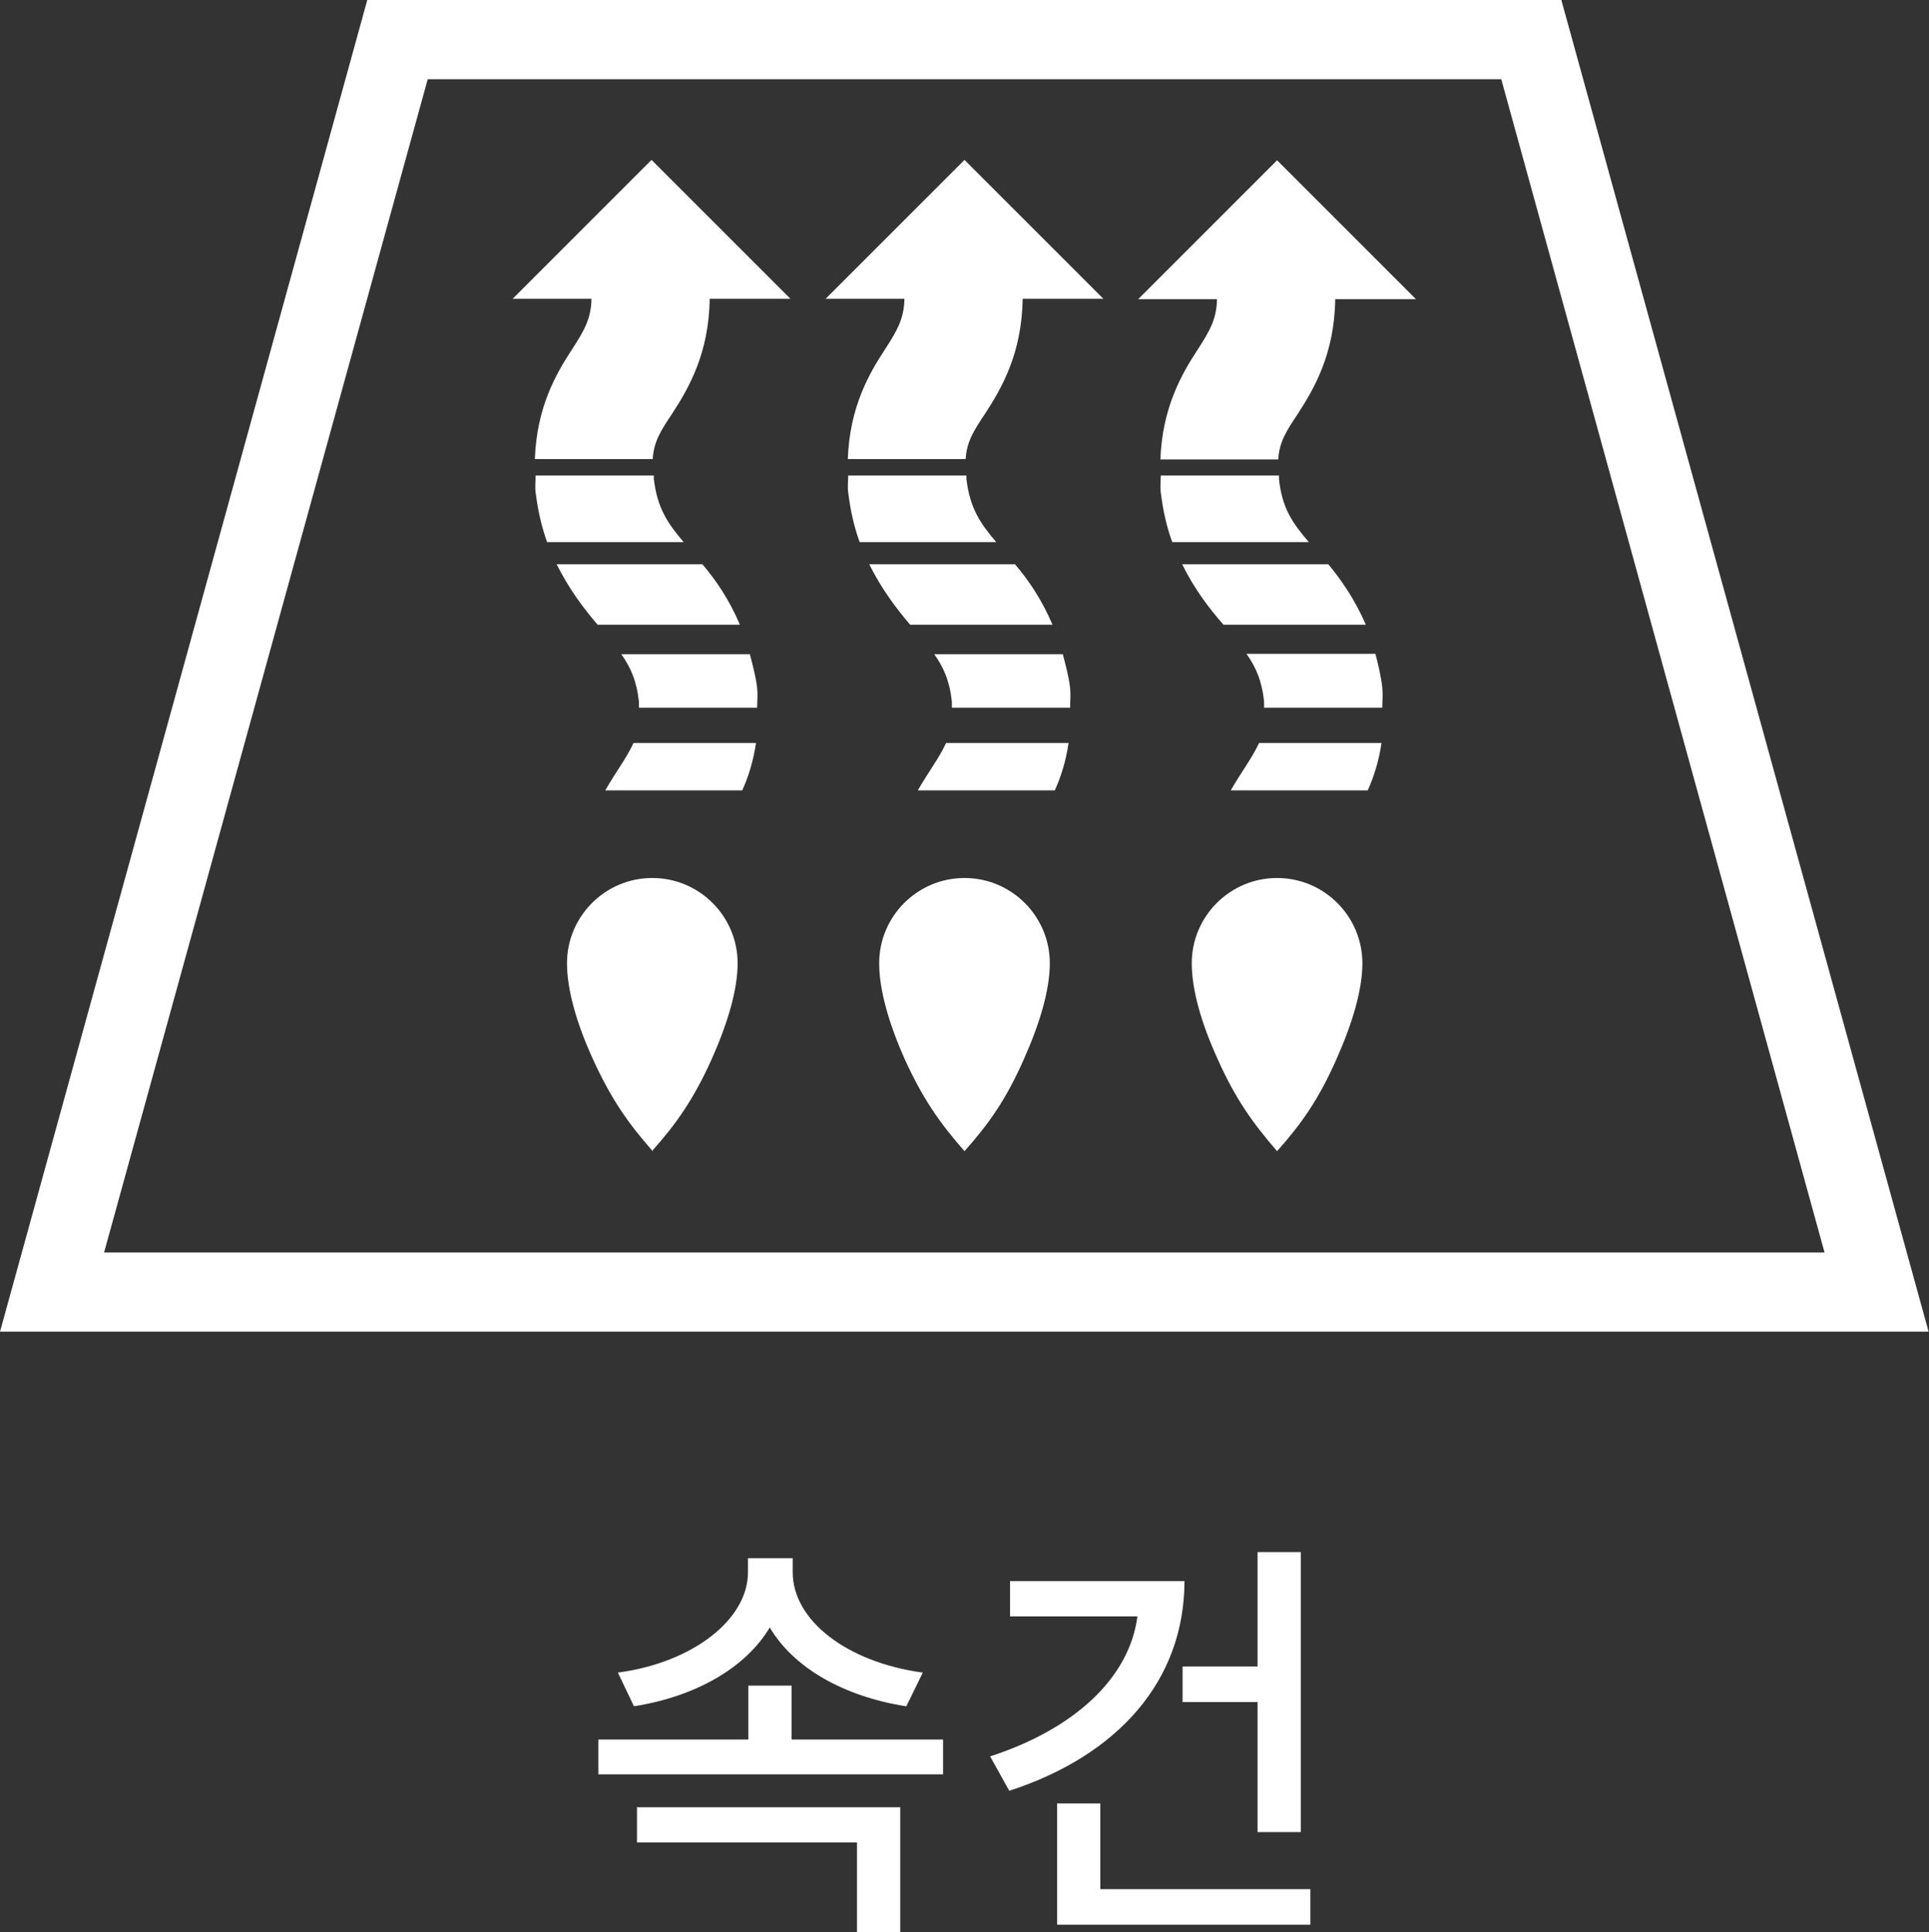
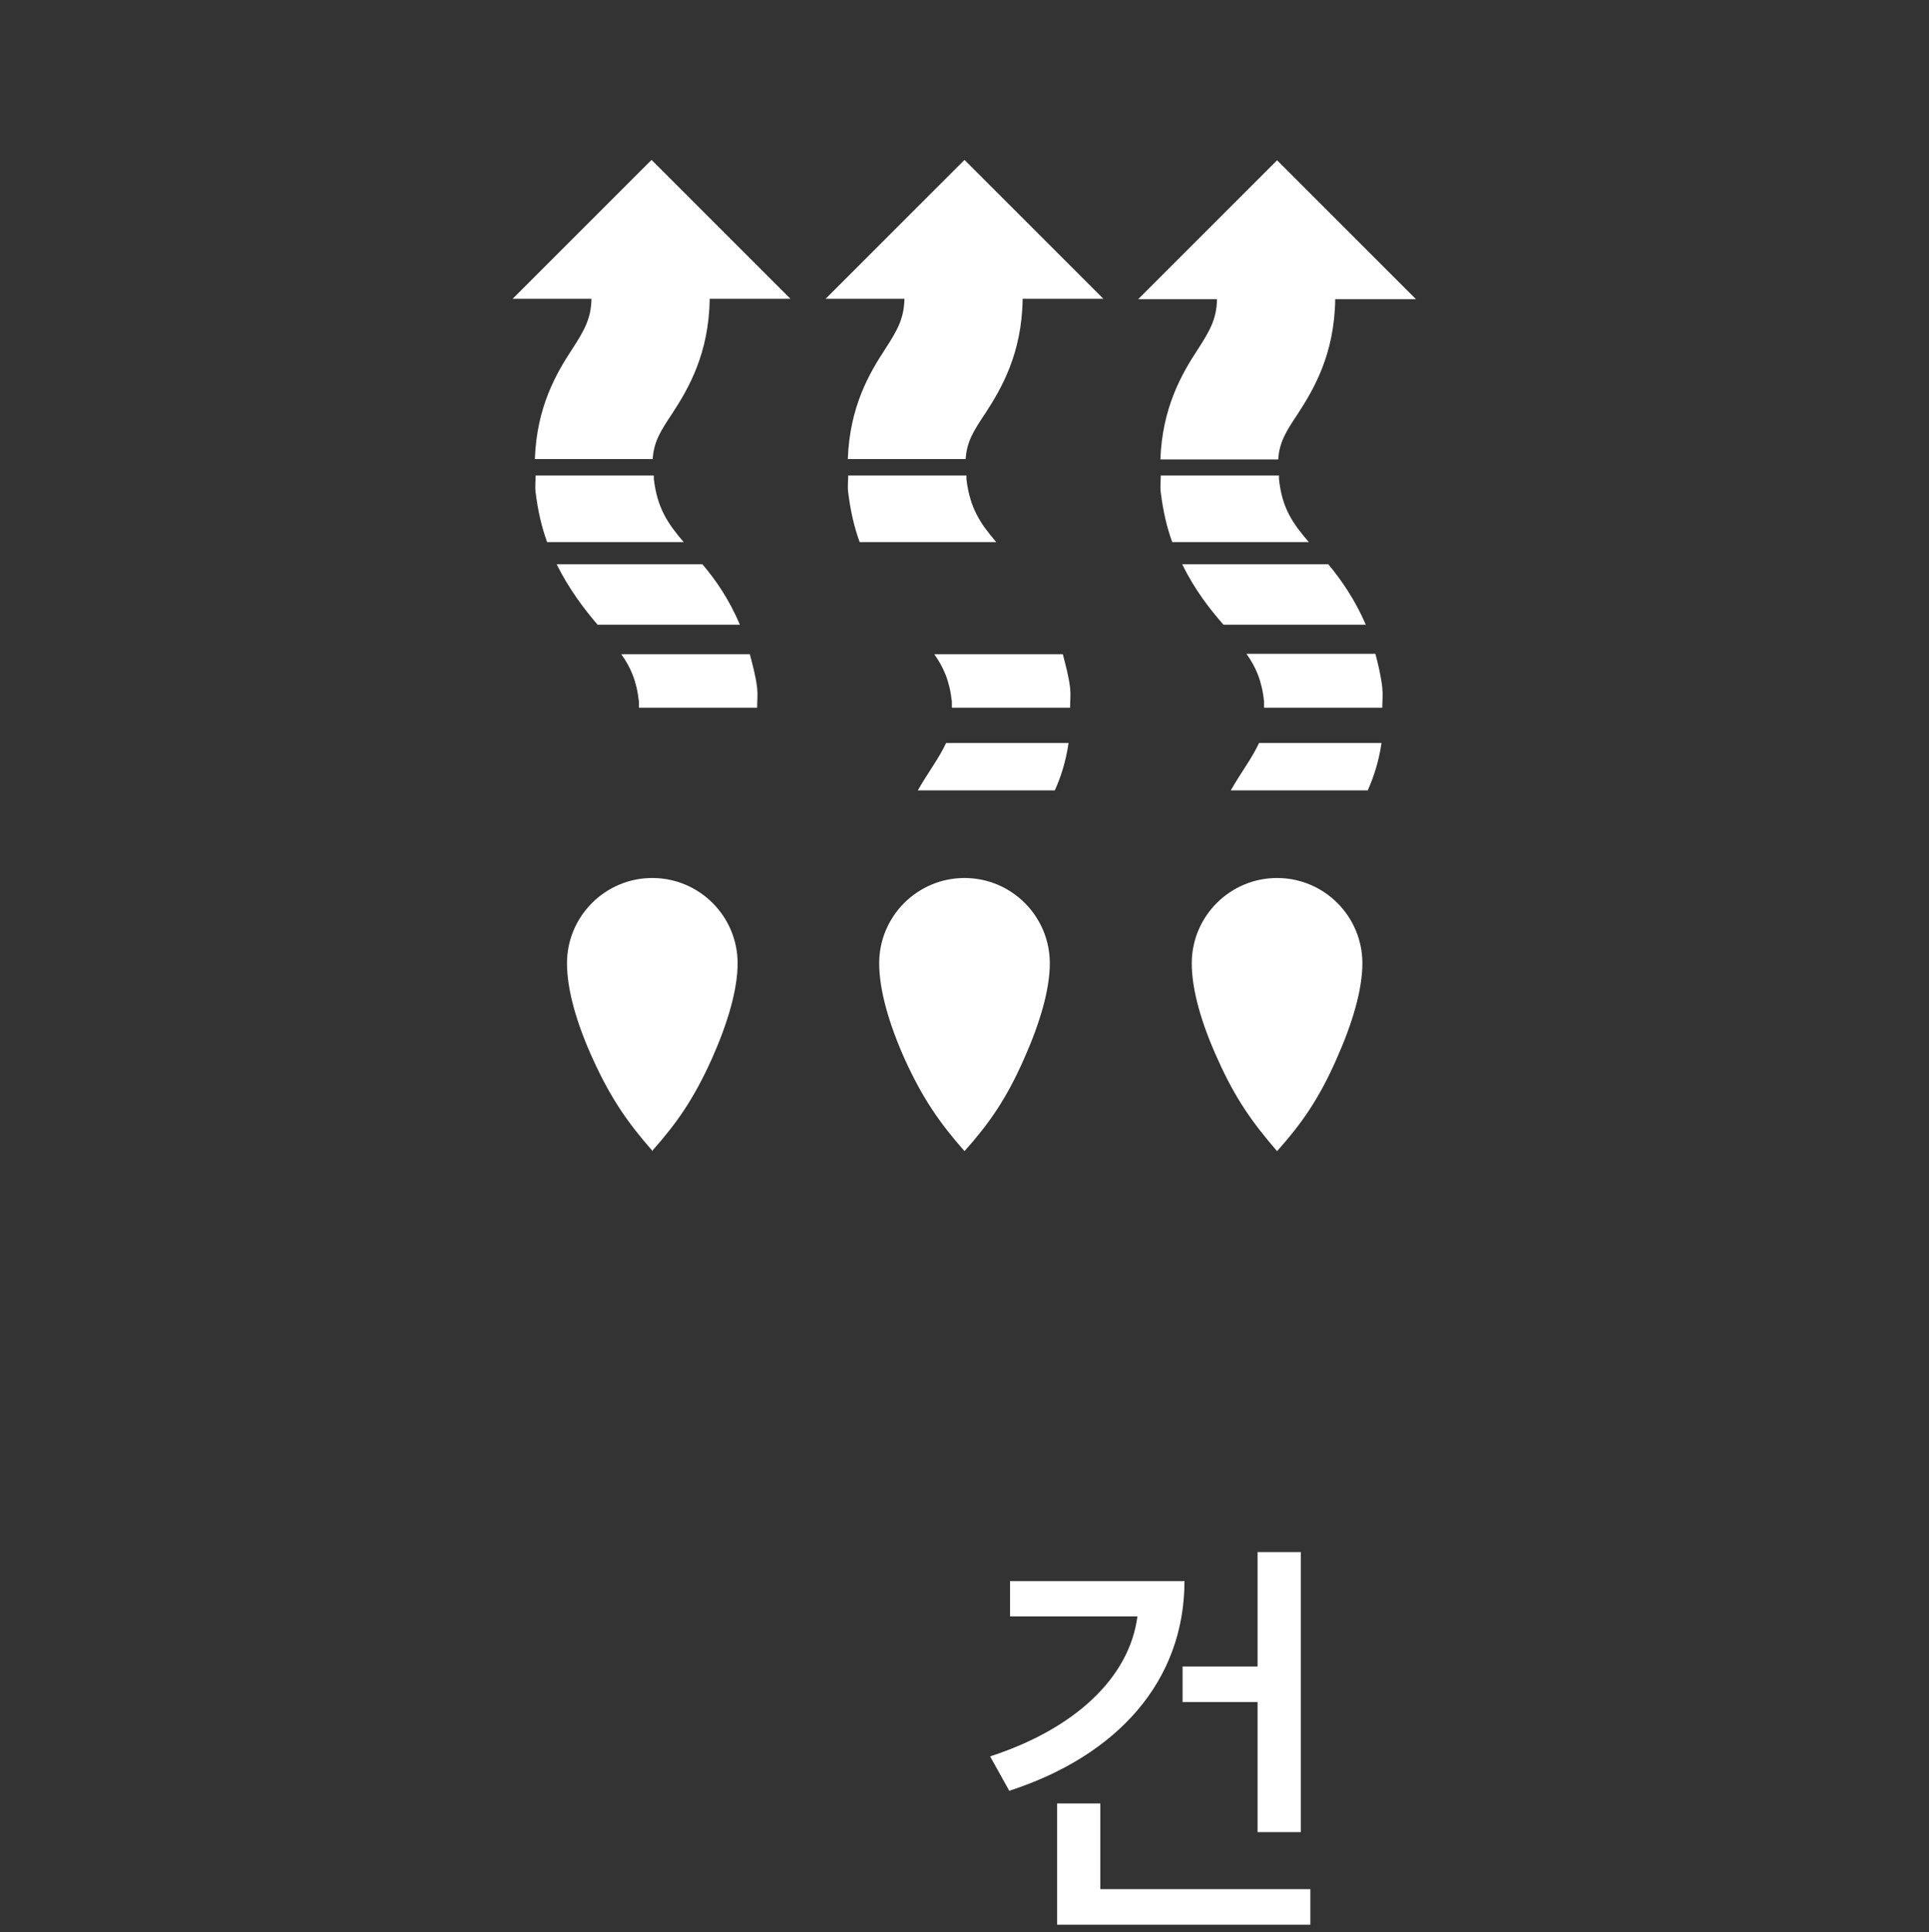
<svg xmlns="http://www.w3.org/2000/svg" id="_レイヤー_2" data-name="レイヤー 2" viewBox="0 0 50.42 50.51">
  <rect x="0" y="0" width="50.42" height="50.51" fill="#333333" stroke="none" />
  <defs>
    <style>
      .cls-1 {
        fill: #fff;
      }
    </style>
  </defs>
  <g id="_レイヤー_5" data-name="レイヤー 5">
    <g id="function_icon03_ko">
      <g>
-         <path class="cls-1" d="M50.42,34.81H0L9.6,0h31.21l9.6,34.81ZM2.72,32.74h44.97L39.24,2.07H11.18L2.72,32.74Z" />
        <g>
          <path class="cls-1" d="M25.75,10.81c.43-.66.96-1.57.98-3h2.11l-3.63-3.63-3.63,3.63h2.06c-.01.52-.19.83-.5,1.31-.42.64-.93,1.51-.98,2.88h3.08c.03-.46.21-.74.51-1.19Z" />
          <path class="cls-1" d="M24.38,20.03c-.12.19-.26.4-.39.63h3.58c.16-.35.29-.76.36-1.24h-3.2c-.09.19-.2.38-.35.61Z" />
          <path class="cls-1" d="M22.17,12.87c.06.49.16.92.3,1.3h3.57c-.42-.49-.69-.89-.78-1.65,0-.04,0-.06,0-.09h-3.09c0,.15-.02.28,0,.44Z" />
          <path class="cls-1" d="M24.88,18.33c0,.07,0,.11,0,.17h3.09c0-.18.02-.33,0-.52-.04-.33-.12-.6-.19-.88h-3.36c.24.34.4.69.46,1.24Z" />
-           <path class="cls-1" d="M23.8,16.33h3.71c-.28-.66-.63-1.17-.98-1.58h-3.81c.33.66.72,1.17,1.07,1.58Z" />
        </g>
        <g>
          <path class="cls-1" d="M15.63,16.33h3.71c-.28-.66-.63-1.17-.98-1.58h-3.81c.33.66.72,1.17,1.07,1.58Z" />
          <path class="cls-1" d="M14,12.87c.06.49.16.91.3,1.3h3.57c-.42-.49-.69-.89-.78-1.65,0-.04,0-.06,0-.09h-3.09c0,.15-.02.28,0,.45Z" />
-           <path class="cls-1" d="M16.21,20.03c-.12.19-.26.4-.39.63h3.58c.16-.35.29-.76.36-1.24h-3.2c-.09.19-.2.38-.35.61Z" />
          <path class="cls-1" d="M16.7,18.33c0,.07,0,.11,0,.17h3.09c0-.18.02-.33,0-.52-.04-.33-.12-.6-.19-.88h-3.36c.24.34.4.69.46,1.24Z" />
          <path class="cls-1" d="M17.57,10.81c.43-.66.96-1.57.98-3h2.11l-3.63-3.63-3.63,3.63h2.06c-.01.52-.19.83-.5,1.31-.42.64-.93,1.51-.98,2.88h3.08c.03-.46.21-.74.51-1.19Z" />
        </g>
        <path class="cls-1" d="M33.43,12.52s0-.06,0-.09h-3.09c0,.15-.02.28,0,.44.06.49.16.92.3,1.3h3.57c-.42-.49-.7-.88-.78-1.65Z" />
        <path class="cls-1" d="M36.13,17.97c-.04-.33-.11-.61-.18-.88h-3.37c.24.34.4.69.46,1.24,0,.07,0,.11,0,.17h3.09c0-.18.02-.33,0-.52Z" />
        <path class="cls-1" d="M36.11,19.42h-3.2c-.09.19-.2.38-.35.61-.12.19-.26.4-.39.63h3.58c.16-.36.29-.76.36-1.24Z" />
        <path class="cls-1" d="M34.71,14.75h-3.81c.33.67.72,1.17,1.08,1.58h3.72c-.28-.65-.64-1.17-.98-1.58Z" />
        <path class="cls-1" d="M33.92,10.82c.43-.66.96-1.57.98-3h2.11l-3.63-3.63-3.63,3.63h2.06c-.01.52-.19.83-.5,1.31-.42.64-.93,1.52-.98,2.88h3.08c.03-.46.21-.74.51-1.19Z" />
        <path class="cls-1" d="M25.21,30.09c.65-.73,1.09-1.36,1.55-2.4.42-.94.68-1.82.68-2.51,0-1.23-1-2.23-2.23-2.23s-2.23,1-2.23,2.23c0,.69.25,1.57.67,2.51.47,1.03.91,1.66,1.56,2.4" />
        <path class="cls-1" d="M17.04,30.09c.65-.73,1.09-1.36,1.56-2.4.42-.94.68-1.82.68-2.51,0-1.23-1-2.23-2.23-2.23s-2.23,1-2.23,2.23c0,.69.25,1.57.68,2.51.47,1.03.91,1.66,1.56,2.4" />
        <path class="cls-1" d="M33.38,30.09c.65-.73,1.09-1.36,1.55-2.4.42-.94.68-1.82.68-2.51,0-1.23-1-2.23-2.23-2.23s-2.23,1-2.23,2.23c0,.69.25,1.57.68,2.51.46,1.03.91,1.66,1.55,2.4" />
      </g>
      <g>
-         <path class="cls-1" d="M24.65,45.47v.91h-9.01v-.91h3.92v-1.41h1.13v1.41h3.96ZM23.68,44.6c-1.6-.25-2.93-.99-3.56-2.06-.63,1.06-1.95,1.81-3.55,2.06l-.42-.88c1.96-.26,3.4-1.39,3.4-2.62v-.37h1.17v.37c0,1.25,1.41,2.35,3.4,2.62l-.43.88ZM16.64,47.24h6.89v3.27h-1.13v-2.35h-5.75v-.91Z" />
        <path class="cls-1" d="M30.96,41.32c0,2.62-1.75,4.57-4.58,5.49l-.5-.9c2.19-.71,3.64-2.04,3.85-3.66h-3.33v-.92h4.55ZM34.25,49.39v.92h-6.62v-3.17h1.13v2.24h5.49ZM32.87,43.55v-2.98h1.13v7.32h-1.13v-3.4h-1.96v-.93h1.96Z" />
      </g>
    </g>
  </g>
</svg>